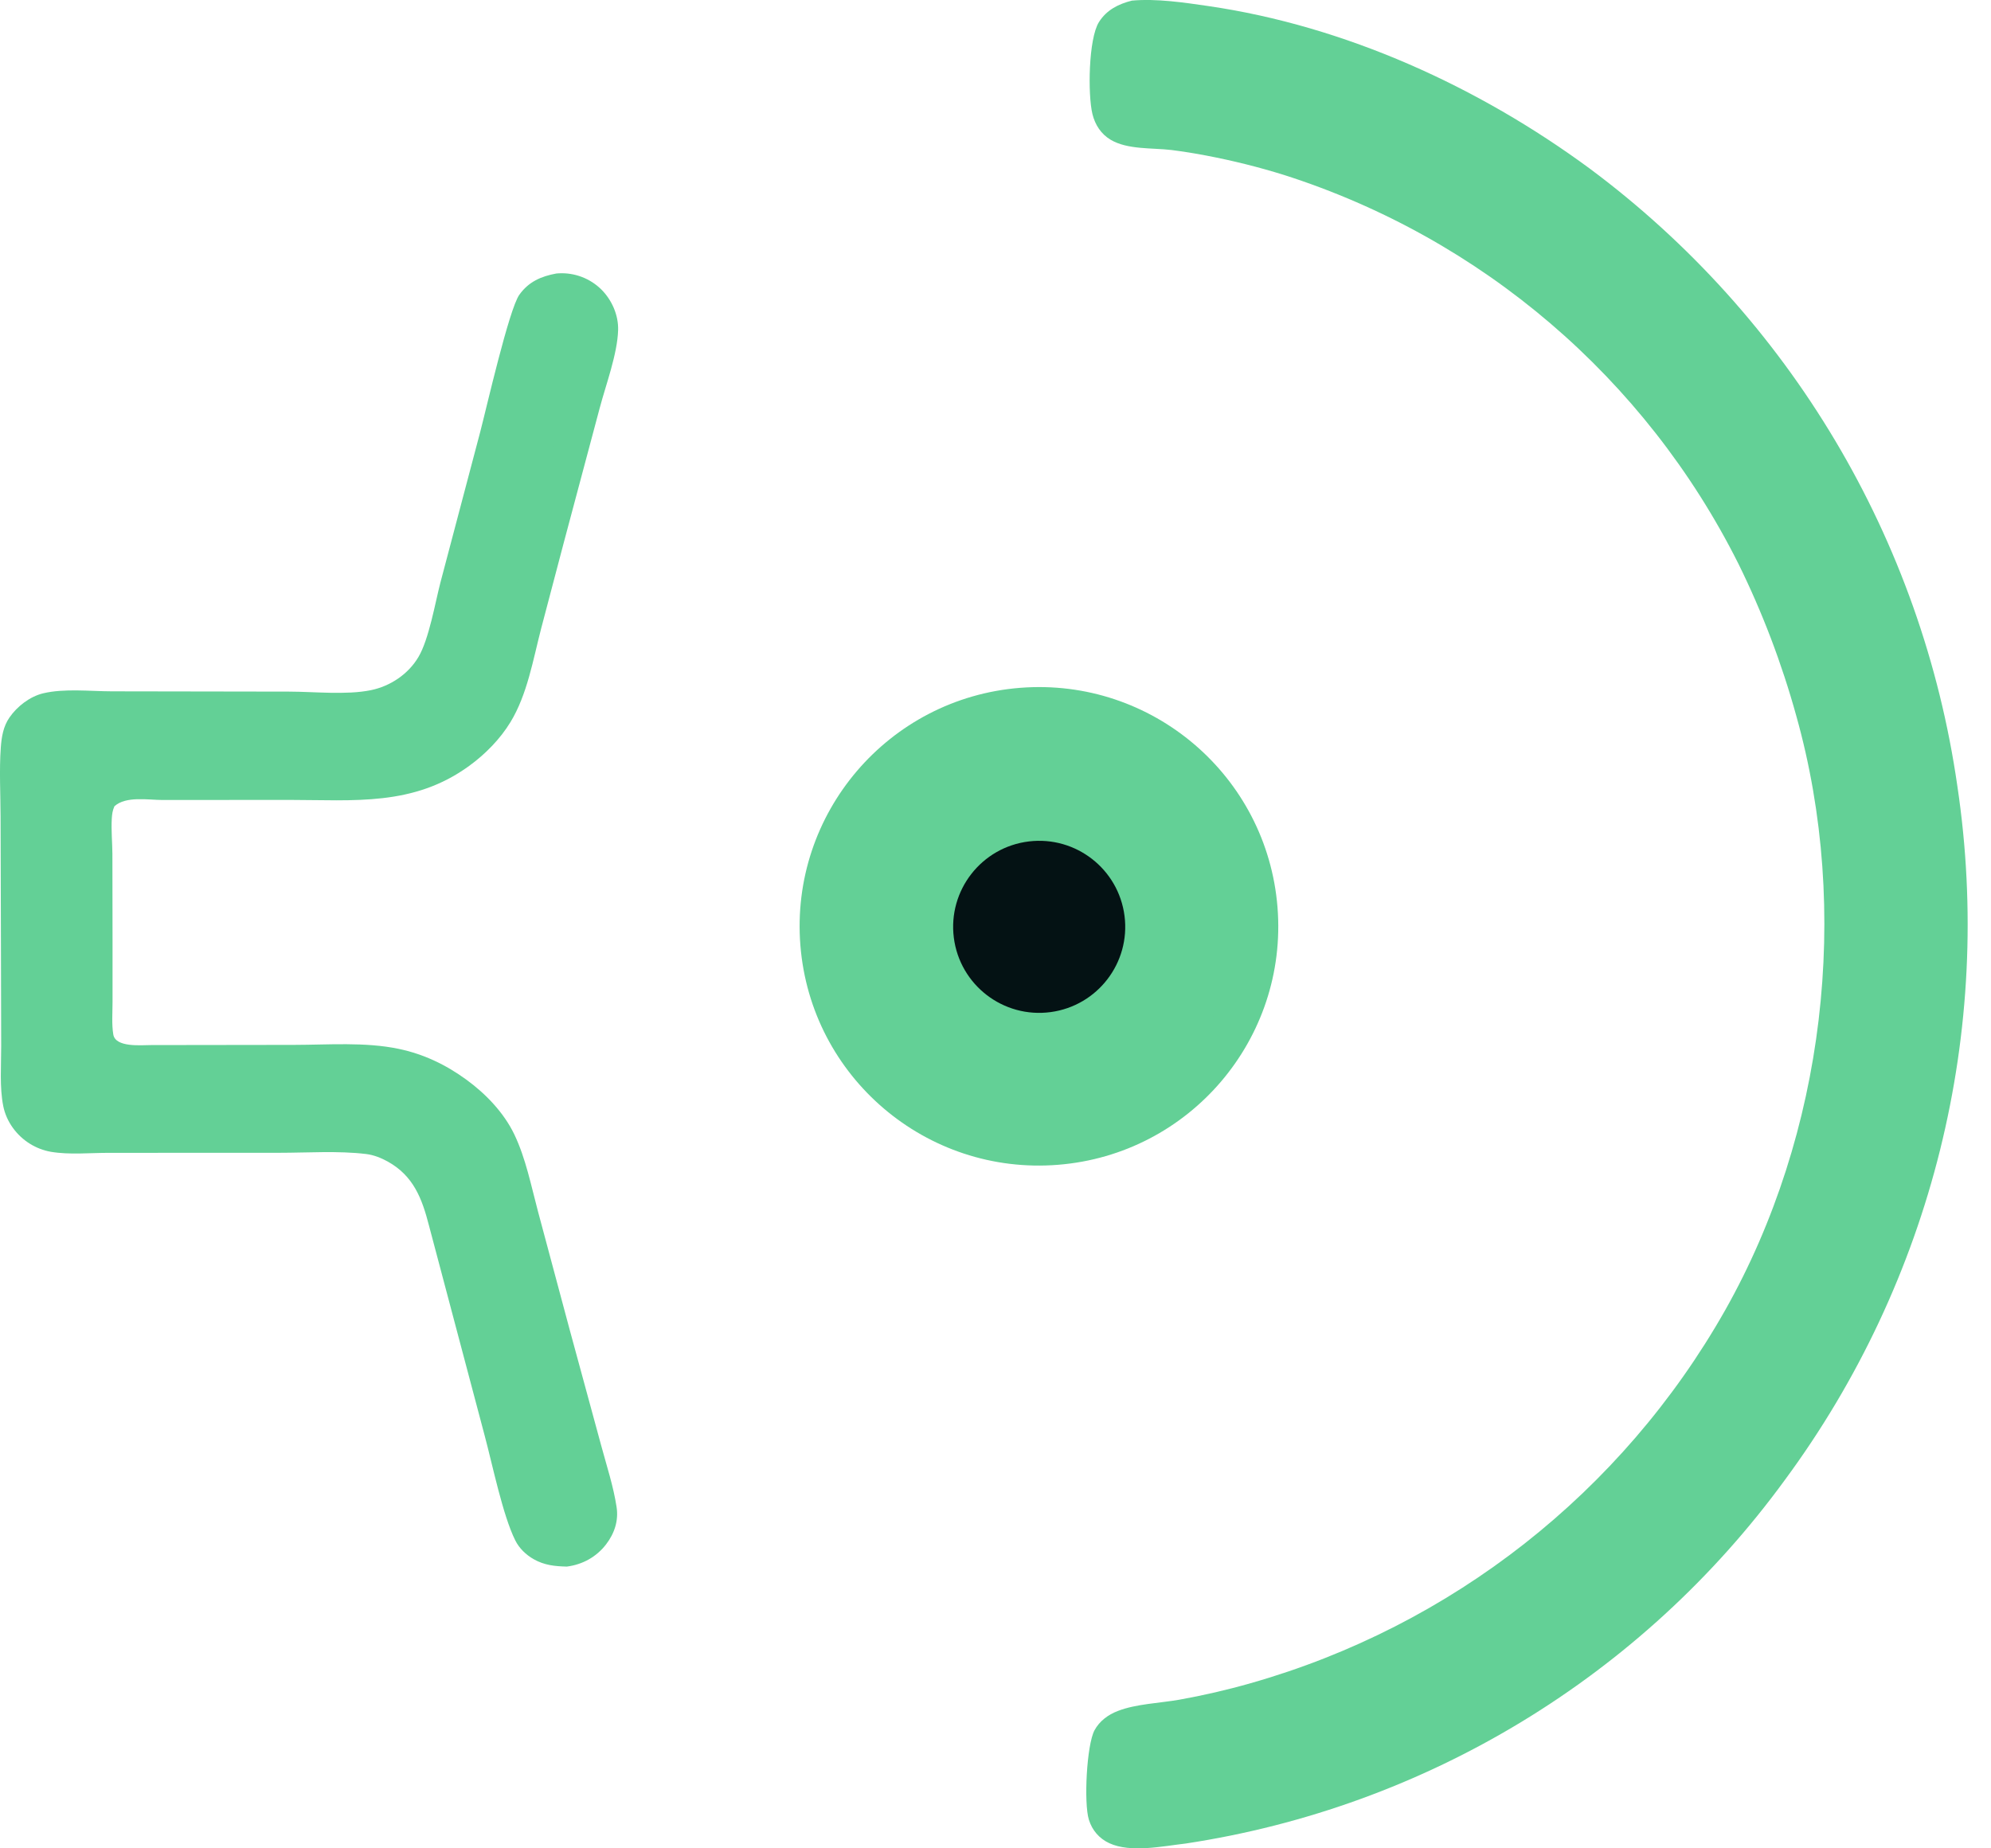
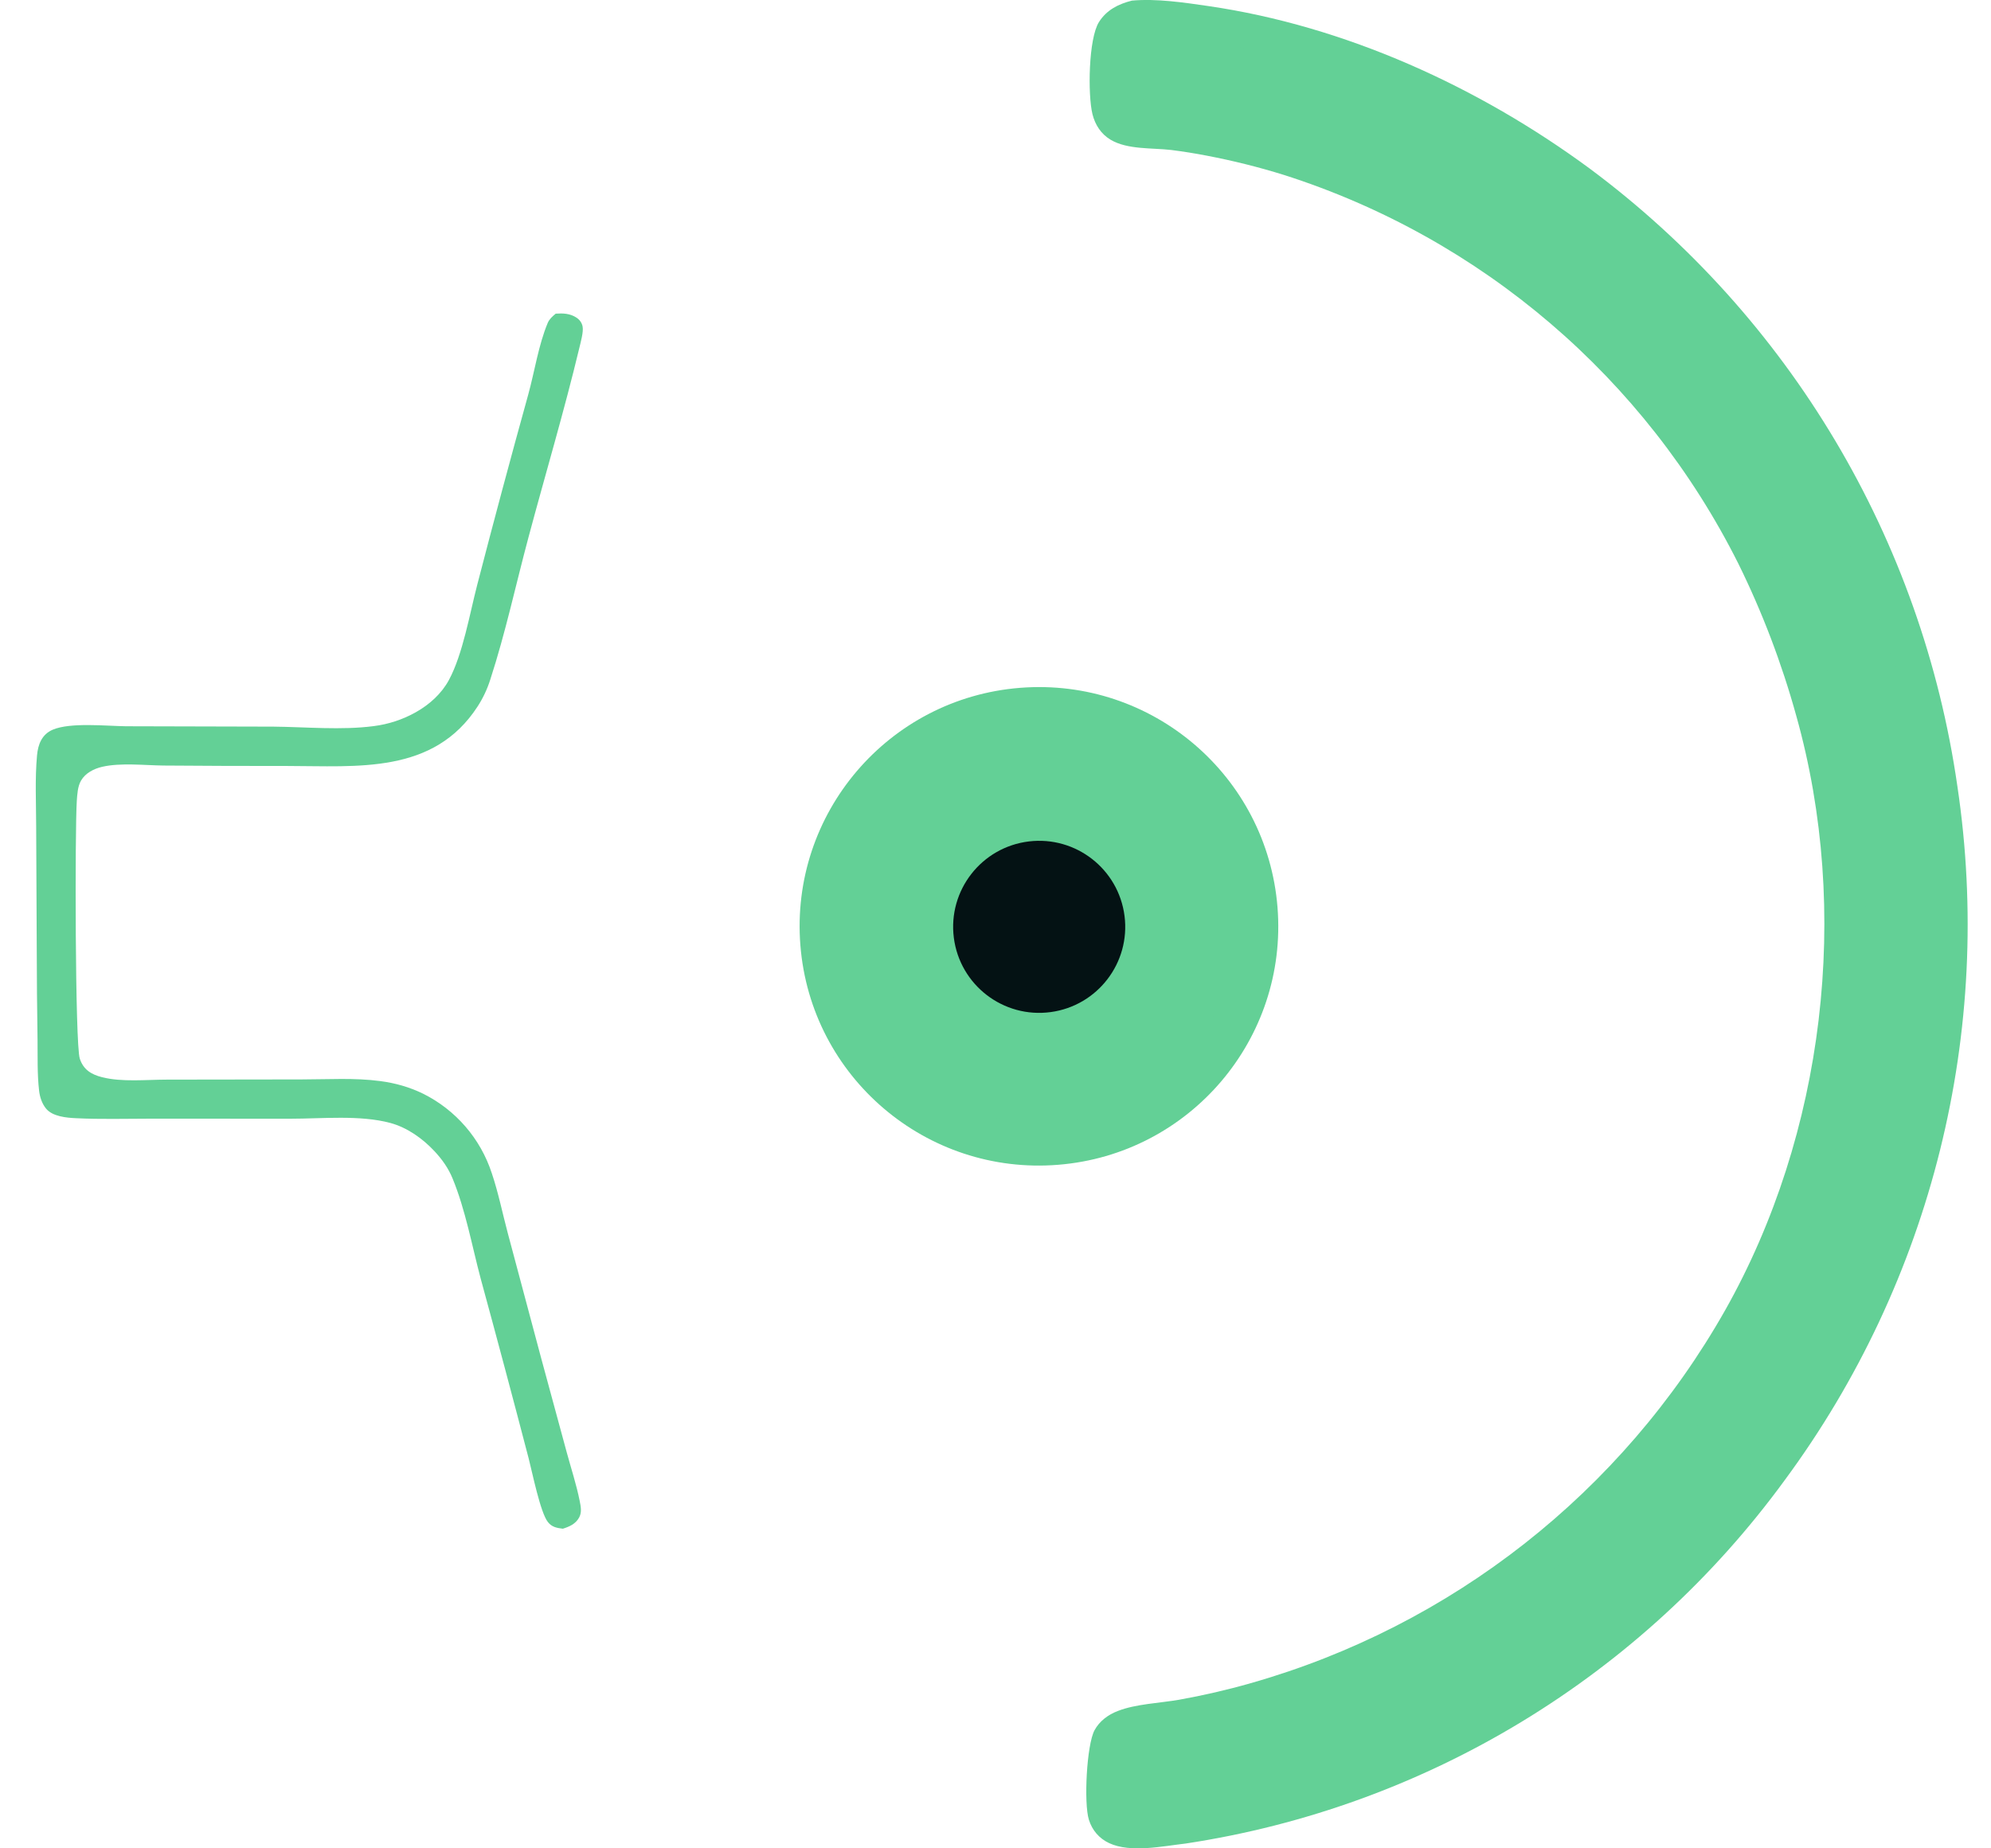
<svg xmlns="http://www.w3.org/2000/svg" width="42" height="39" viewBox="0 0 42 39" fill="none">
  <path d="M23.877 0.013C24.394 -0.034 24.977 0.053 25.491 0.128C28.38 0.549 31.194 1.832 33.534 3.556C37.752 6.694 40.544 11.386 41.291 16.591C42.063 21.757 40.755 27.019 37.654 31.224C34.635 35.367 30.084 38.13 25.015 38.898C24.535 38.953 23.852 39.101 23.4 38.891C23.188 38.793 23.04 38.62 22.97 38.397C22.86 38.046 22.923 36.816 23.089 36.508C23.194 36.314 23.376 36.18 23.579 36.102C23.963 35.952 24.466 35.936 24.876 35.864C25.384 35.773 25.888 35.657 26.384 35.515C30.623 34.31 34.217 31.485 36.389 27.651C38.492 23.925 39.05 19.224 37.892 15.103C37.586 13.996 37.177 12.92 36.669 11.89C34.708 7.978 31.252 5.022 27.084 3.691C26.551 3.525 26.009 3.39 25.46 3.285C25.212 3.237 24.962 3.197 24.71 3.165C24.305 3.117 23.786 3.161 23.429 2.949C23.227 2.829 23.101 2.634 23.045 2.407C22.945 1.997 22.961 0.817 23.182 0.466C23.343 0.21 23.592 0.085 23.877 0.013Z" fill="#63D096" />
  <path d="M28.099 1.6C28.297 1.725 28.589 1.792 28.81 1.873C29.175 2.006 29.537 2.149 29.894 2.304C31.391 2.951 32.783 3.869 34.031 4.916C37.842 8.152 40.223 12.761 40.657 17.742C41.127 22.819 39.535 27.871 36.241 31.762C33.661 34.808 30.173 36.946 26.288 37.861C25.638 38.01 24.931 38.17 24.267 38.211C24.168 38.217 24.051 38.21 23.981 38.128C23.847 37.973 23.879 37.431 23.911 37.232C23.972 36.857 24.19 36.811 24.526 36.749C25.094 36.645 25.666 36.549 26.227 36.406C28.29 35.874 30.239 34.969 31.977 33.736C35.832 30.99 38.338 27.084 39.116 22.404C39.901 17.761 38.807 12.998 36.076 9.162C33.781 5.913 30.414 3.578 26.567 2.565C25.858 2.379 25.157 2.298 24.439 2.176C24.3 2.152 24.101 2.129 24.025 1.993C23.93 1.822 23.937 1.14 24.006 0.955C24.041 0.862 24.102 0.804 24.194 0.768C24.645 0.591 26.21 0.987 26.675 1.167L26.666 1.171C26.817 1.248 26.977 1.29 27.143 1.324L27.199 1.335C27.36 1.267 27.783 1.43 27.947 1.499C28.009 1.525 28.049 1.555 28.099 1.6Z" fill="#63D096" />
  <path d="M27.197 1.335C27.358 1.266 27.782 1.43 27.946 1.499C28.008 1.525 28.048 1.555 28.098 1.599C27.795 1.52 27.496 1.425 27.197 1.335Z" fill="#63D096" />
-   <path d="M11.735 5.771C11.753 5.769 11.771 5.768 11.788 5.767C12.123 5.75 12.449 5.874 12.687 6.11C12.909 6.332 13.049 6.652 13.039 6.968C13.023 7.473 12.784 8.108 12.652 8.605L11.896 11.438L11.415 13.264C11.245 13.919 11.124 14.652 10.768 15.237C10.55 15.595 10.237 15.913 9.899 16.159C8.721 17.018 7.468 16.879 6.098 16.878L3.43 16.88C3.122 16.879 2.655 16.793 2.414 17.012C2.374 17.1 2.364 17.178 2.358 17.274C2.344 17.519 2.369 17.771 2.371 18.017L2.374 19.822L2.374 21.144C2.374 21.365 2.354 21.611 2.39 21.828C2.437 22.105 2.973 22.052 3.189 22.051L6.206 22.047C6.924 22.046 7.701 21.983 8.406 22.13C8.933 22.24 9.398 22.461 9.834 22.778C10.243 23.075 10.627 23.474 10.848 23.933C11.091 24.438 11.205 25.023 11.349 25.562L12.019 28.063L12.682 30.5C12.797 30.927 12.941 31.363 13.007 31.8C13.051 32.087 12.962 32.355 12.786 32.585C12.582 32.851 12.288 33.013 11.957 33.055C11.705 33.049 11.484 33.027 11.258 32.899C11.096 32.807 10.952 32.669 10.869 32.501C10.607 31.976 10.389 30.907 10.226 30.299L9.05 25.862C8.903 25.291 8.724 24.81 8.176 24.507C8.038 24.431 7.882 24.369 7.725 24.35C7.131 24.278 6.484 24.324 5.884 24.324L2.304 24.325C1.903 24.324 1.468 24.37 1.073 24.303C0.916 24.275 0.767 24.218 0.632 24.134C0.349 23.959 0.135 23.668 0.069 23.34C-0.011 22.944 0.026 22.483 0.025 22.077L0.02 20.06L0.012 17.236C0.011 16.751 -0.018 16.252 0.017 15.77C0.033 15.547 0.07 15.327 0.199 15.14C0.361 14.905 0.629 14.697 0.91 14.629C1.351 14.523 1.903 14.586 2.359 14.587L6.097 14.593C6.635 14.594 7.304 14.668 7.822 14.563C8.234 14.479 8.616 14.223 8.829 13.859C9.05 13.483 9.178 12.726 9.291 12.29L10.13 9.114C10.258 8.627 10.736 6.53 10.955 6.22C11.15 5.945 11.415 5.83 11.735 5.771Z" fill="#63D096" />
  <path d="M11.723 6.618C11.876 6.608 12.022 6.613 12.156 6.699C12.225 6.743 12.275 6.809 12.29 6.89C12.312 7.004 12.248 7.226 12.221 7.341C11.901 8.676 11.506 10 11.151 11.327C10.883 12.326 10.663 13.354 10.343 14.337C10.28 14.537 10.19 14.729 10.076 14.905C9.146 16.341 7.539 16.162 6.055 16.162C5.187 16.163 4.32 16.16 3.452 16.153C3.047 16.149 2.548 16.089 2.154 16.18C1.979 16.221 1.802 16.311 1.709 16.471C1.638 16.593 1.63 16.761 1.62 16.899C1.58 17.51 1.583 22.033 1.683 22.337C1.759 22.569 1.924 22.671 2.153 22.729C2.575 22.836 3.088 22.78 3.525 22.78L6.362 22.776C6.908 22.776 7.482 22.738 8.022 22.811C8.337 22.852 8.637 22.937 8.923 23.076C9.614 23.419 10.138 24.026 10.376 24.76C10.513 25.167 10.6 25.601 10.711 26.017L11.414 28.65L11.954 30.64C12.046 30.98 12.159 31.321 12.228 31.667C12.252 31.787 12.278 31.909 12.216 32.021C12.141 32.156 12.013 32.212 11.873 32.256C11.746 32.24 11.643 32.222 11.559 32.117C11.398 31.916 11.227 31.059 11.152 30.772C10.821 29.503 10.483 28.236 10.138 26.971C9.954 26.278 9.82 25.53 9.548 24.868C9.459 24.649 9.325 24.461 9.164 24.289C8.916 24.023 8.59 23.791 8.236 23.695C7.597 23.522 6.793 23.605 6.132 23.605L3.175 23.604C2.652 23.604 2.123 23.62 1.601 23.594C1.401 23.585 1.108 23.558 0.972 23.392C0.885 23.286 0.841 23.15 0.825 23.016C0.784 22.663 0.796 22.3 0.792 21.946C0.782 21.29 0.776 20.634 0.775 19.978L0.763 17.437C0.762 16.942 0.736 16.431 0.781 15.939C0.802 15.706 0.883 15.494 1.114 15.396C1.488 15.238 2.239 15.319 2.659 15.324L5.767 15.332C6.453 15.339 7.206 15.41 7.883 15.321C8.194 15.282 8.496 15.183 8.77 15.029C9.057 14.868 9.314 14.638 9.471 14.346C9.764 13.801 9.908 12.951 10.068 12.336C10.415 10.996 10.773 9.66 11.143 8.326C11.278 7.836 11.36 7.277 11.555 6.812C11.591 6.729 11.655 6.675 11.723 6.618Z" fill="#63D096" />
  <path d="M21.522 14.513C24.299 14.295 26.728 16.368 26.949 19.145C27.17 21.922 25.099 24.354 22.322 24.577C19.541 24.802 17.105 22.727 16.884 19.946C16.663 17.165 18.74 14.731 21.522 14.513Z" fill="#63D096" />
  <path d="M21.721 15.405C24.001 15.294 25.942 17.049 26.06 19.329C26.178 21.61 24.429 23.556 22.149 23.68C19.86 23.805 17.904 22.047 17.786 19.757C17.667 17.468 19.431 15.518 21.721 15.405Z" fill="#63D096" />
  <path d="M21.541 16.92C23.008 16.713 24.364 17.738 24.566 19.206C24.767 20.674 23.737 22.026 22.268 22.222C20.808 22.416 19.465 21.393 19.264 19.933C19.064 18.473 20.082 17.126 21.541 16.92Z" fill="#63D096" />
  <path d="M21.706 17.754C22.696 17.636 23.596 18.338 23.722 19.327C23.848 20.316 23.153 21.221 22.165 21.355C21.166 21.49 20.249 20.786 20.121 19.786C19.994 18.787 20.705 17.874 21.706 17.754Z" fill="#041214" />
</svg>